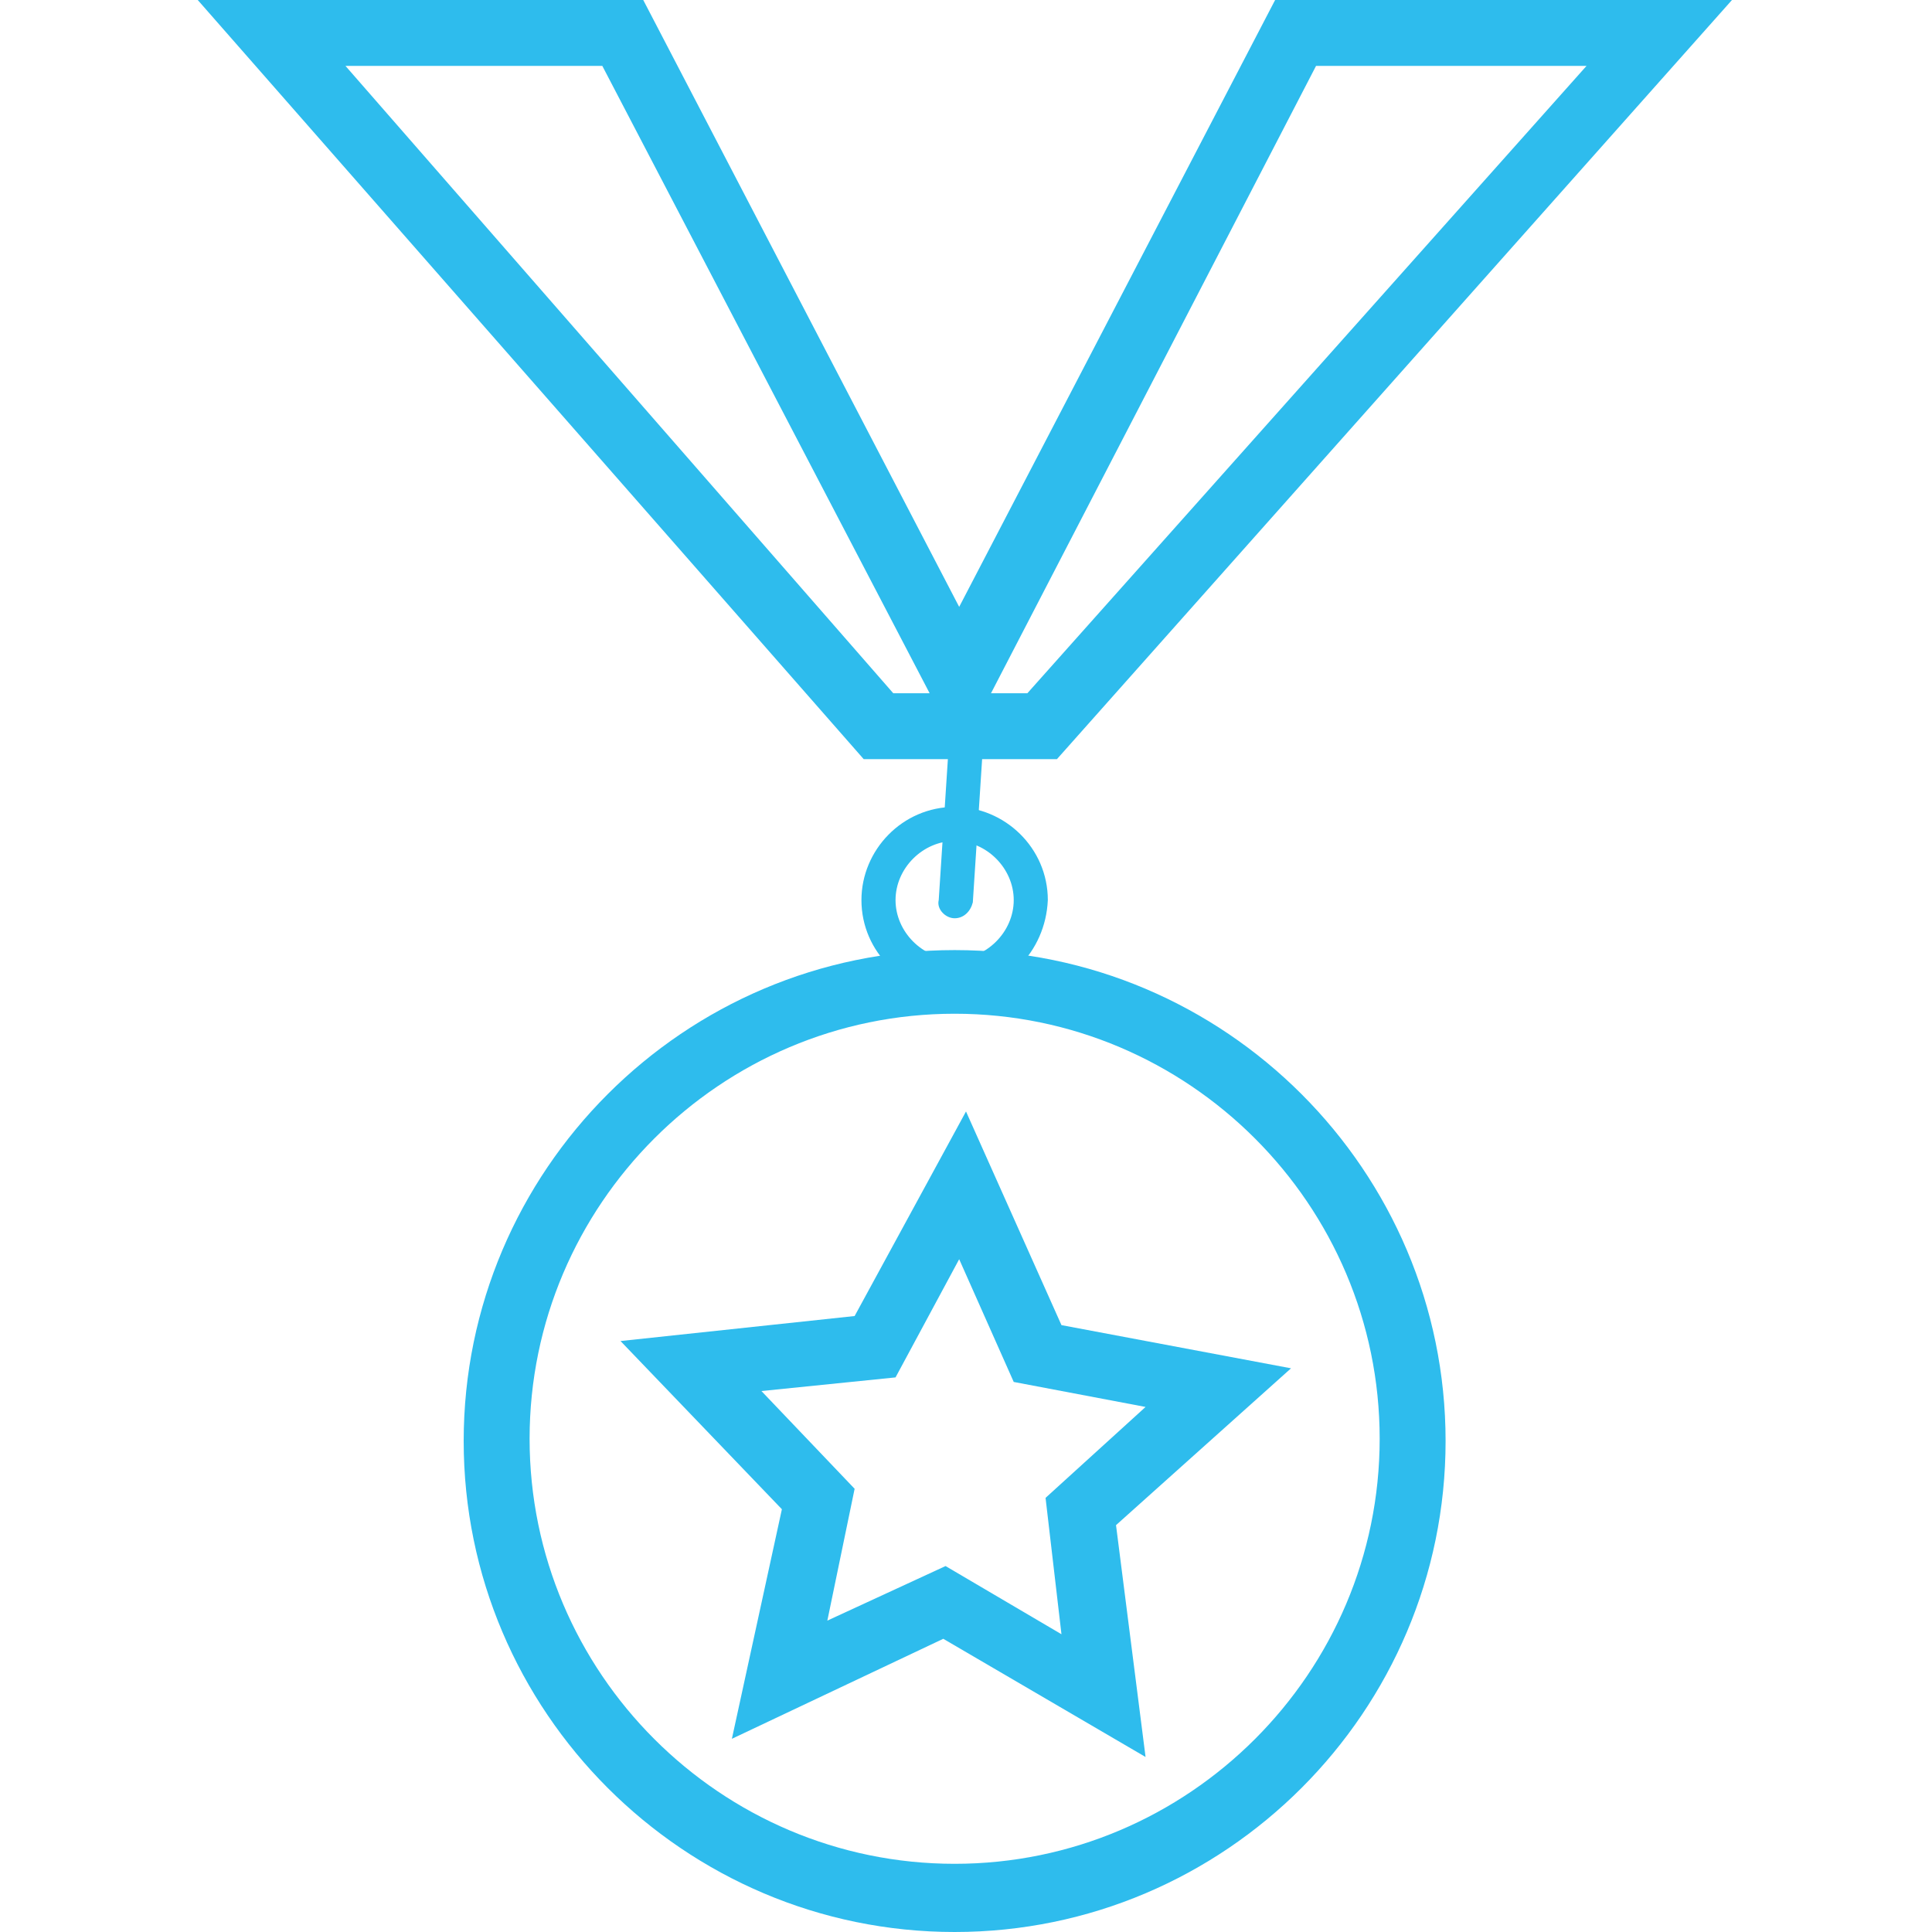
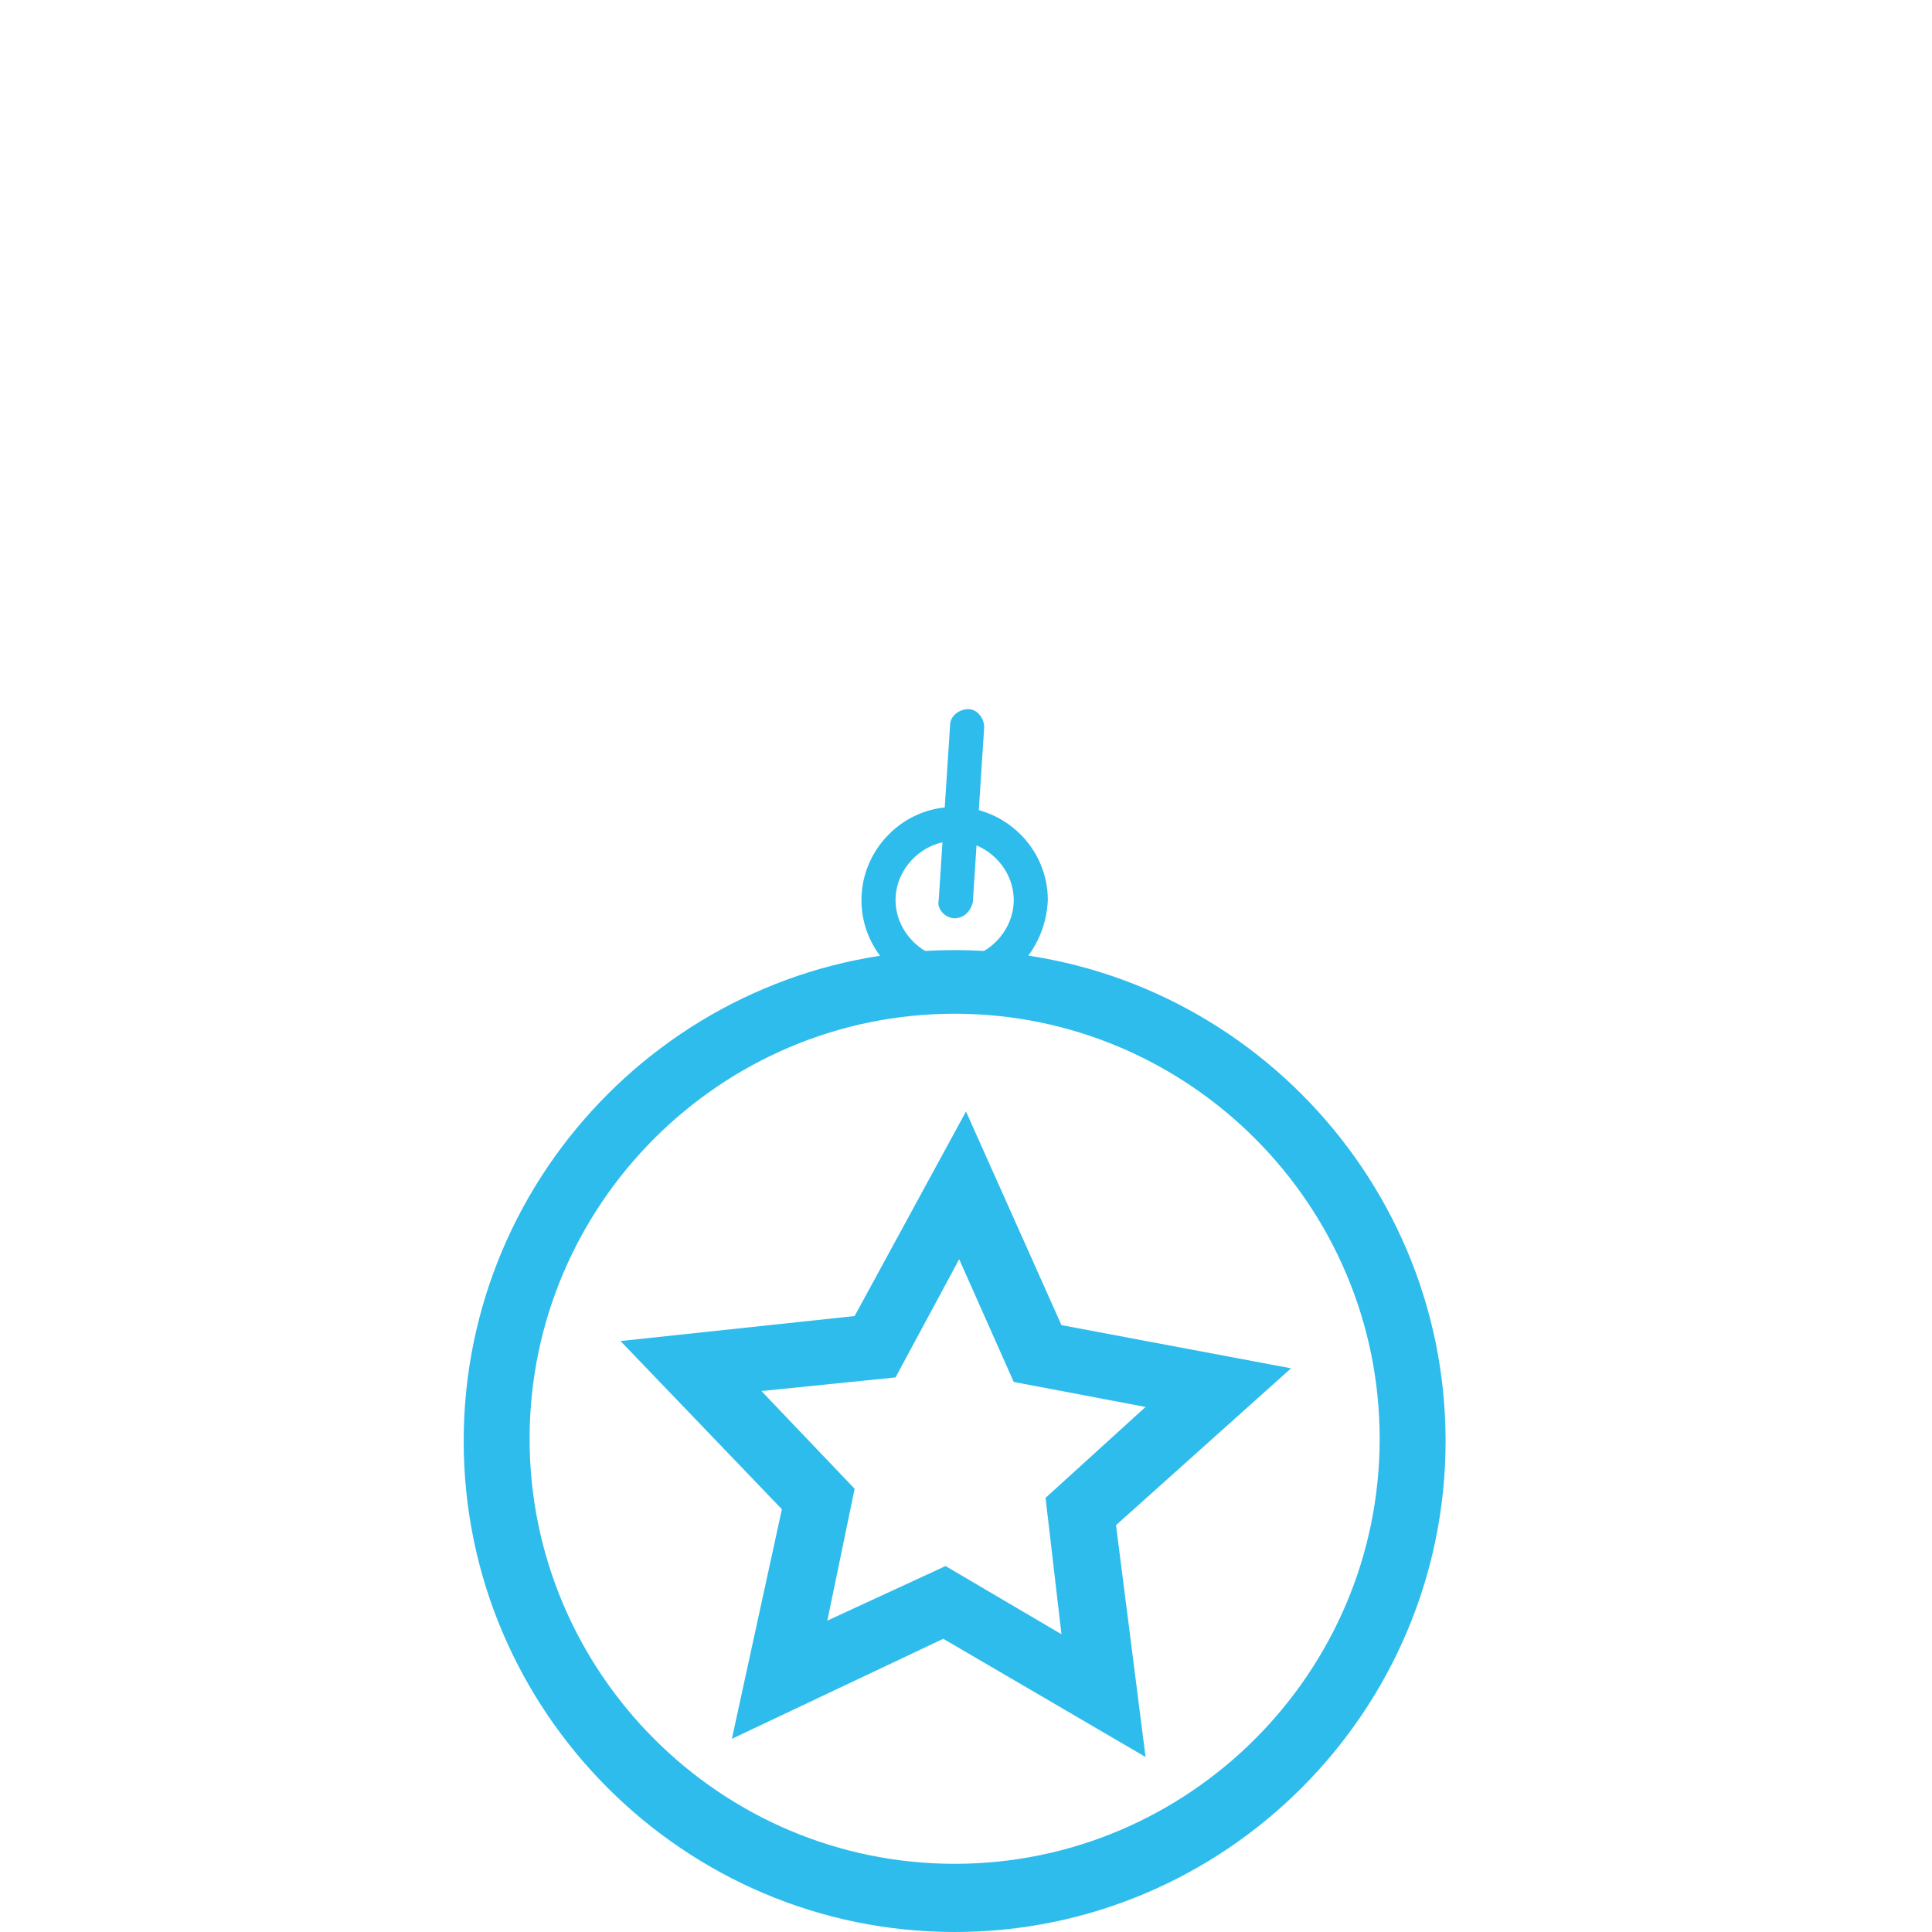
<svg xmlns="http://www.w3.org/2000/svg" version="1.1" id="Layer_1" x="0px" y="0px" width="85px" height="85px" viewBox="0 0 85 85" style="enable-background:new 0 0 85 85;" xml:space="preserve">
  <style type="text/css">
	.st0{fill:#2EBCED;}
</style>
  <g>
    <g>
      <path class="st0" d="M42,85c-11.9,0-21.6-9.7-21.6-21.6S30.1,41.8,42,41.8s21.6,9.7,21.6,21.6S53.9,85,42,85z M42,44.6    c-10.3,0-18.7,8.4-18.7,18.7S31.7,82,42,82s18.7-8.4,18.7-18.7S52.3,44.6,42,44.6z" />
    </g>
    <g>
      <path class="st0" d="M50.4,77.3l-8.9-5.2l-9.3,4.4l2.2-10.1L27.3,59l10.3-1.1l4.9-9l4.2,9.4l10.1,1.9l-7.7,6.9L50.4,77.3z     M41.6,68.9l5.1,3l-0.7-6l4.4-4l-5.8-1.1l-2.4-5.4l-2.8,5.2l-5.9,0.6l4.1,4.3l-1.2,5.8L41.6,68.9z" />
    </g>
    <g>
      <path class="st0" d="M42,43.7c-2.2,0-4.1-1.8-4.1-4.1c0-2.2,1.8-4.1,4.1-4.1c2.2,0,4.1,1.8,4.1,4.1C46,41.9,44.2,43.7,42,43.7z     M42,37c-1.4,0-2.6,1.2-2.6,2.6s1.2,2.6,2.6,2.6c1.4,0,2.6-1.2,2.6-2.6S43.4,37,42,37z" />
    </g>
    <g>
      <path class="st0" d="M42,40.4C42,40.4,41.9,40.4,42,40.4c-0.4,0-0.8-0.4-0.7-0.8l0.5-7.7c0-0.4,0.4-0.7,0.8-0.7    c0.4,0,0.7,0.4,0.7,0.8l-0.5,7.7C42.7,40.1,42.4,40.4,42,40.4z" />
    </g>
    <g>
-       <path class="st0" d="M46.5,33.4H38L8.7,0h19.6l13.9,26.7L56.1,0h20.1L46.5,33.4z M43.6,30.5h1.6L69.8,2.9H57.9L43.6,30.5z     M39.3,30.5h1.6L26.5,2.9H15.2L39.3,30.5z" />
-     </g>
+       </g>
  </g>
</svg>